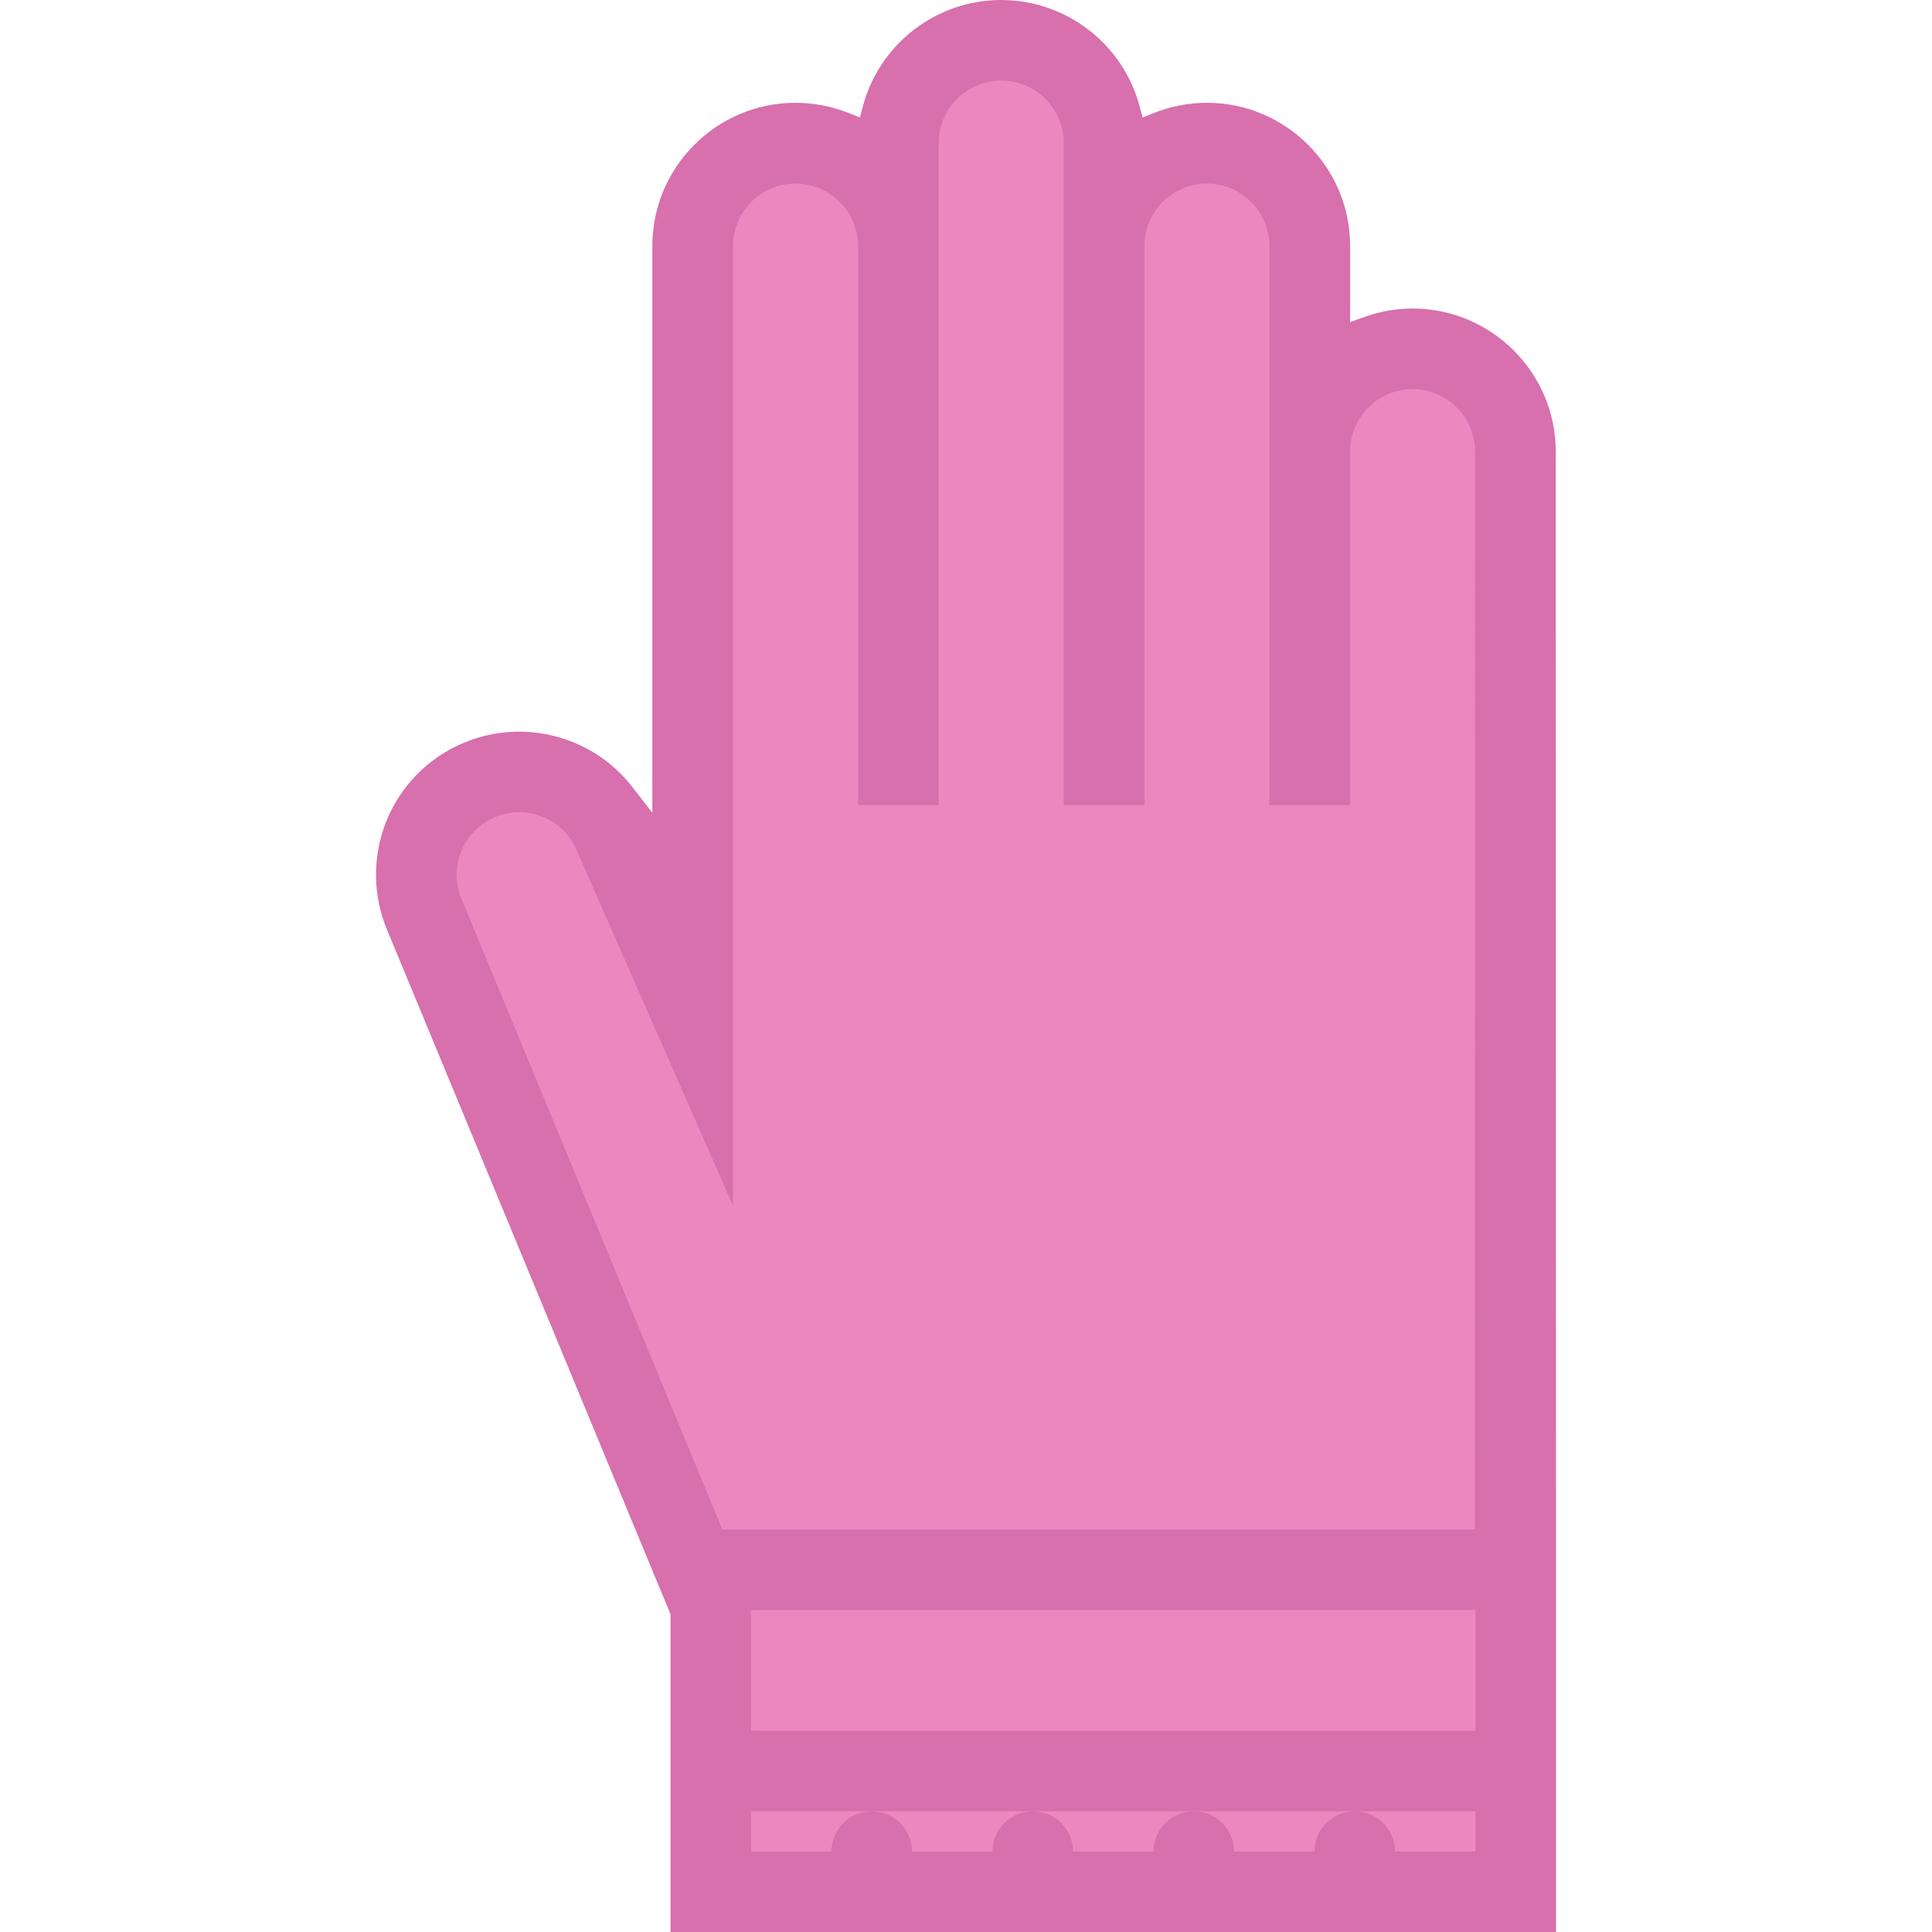
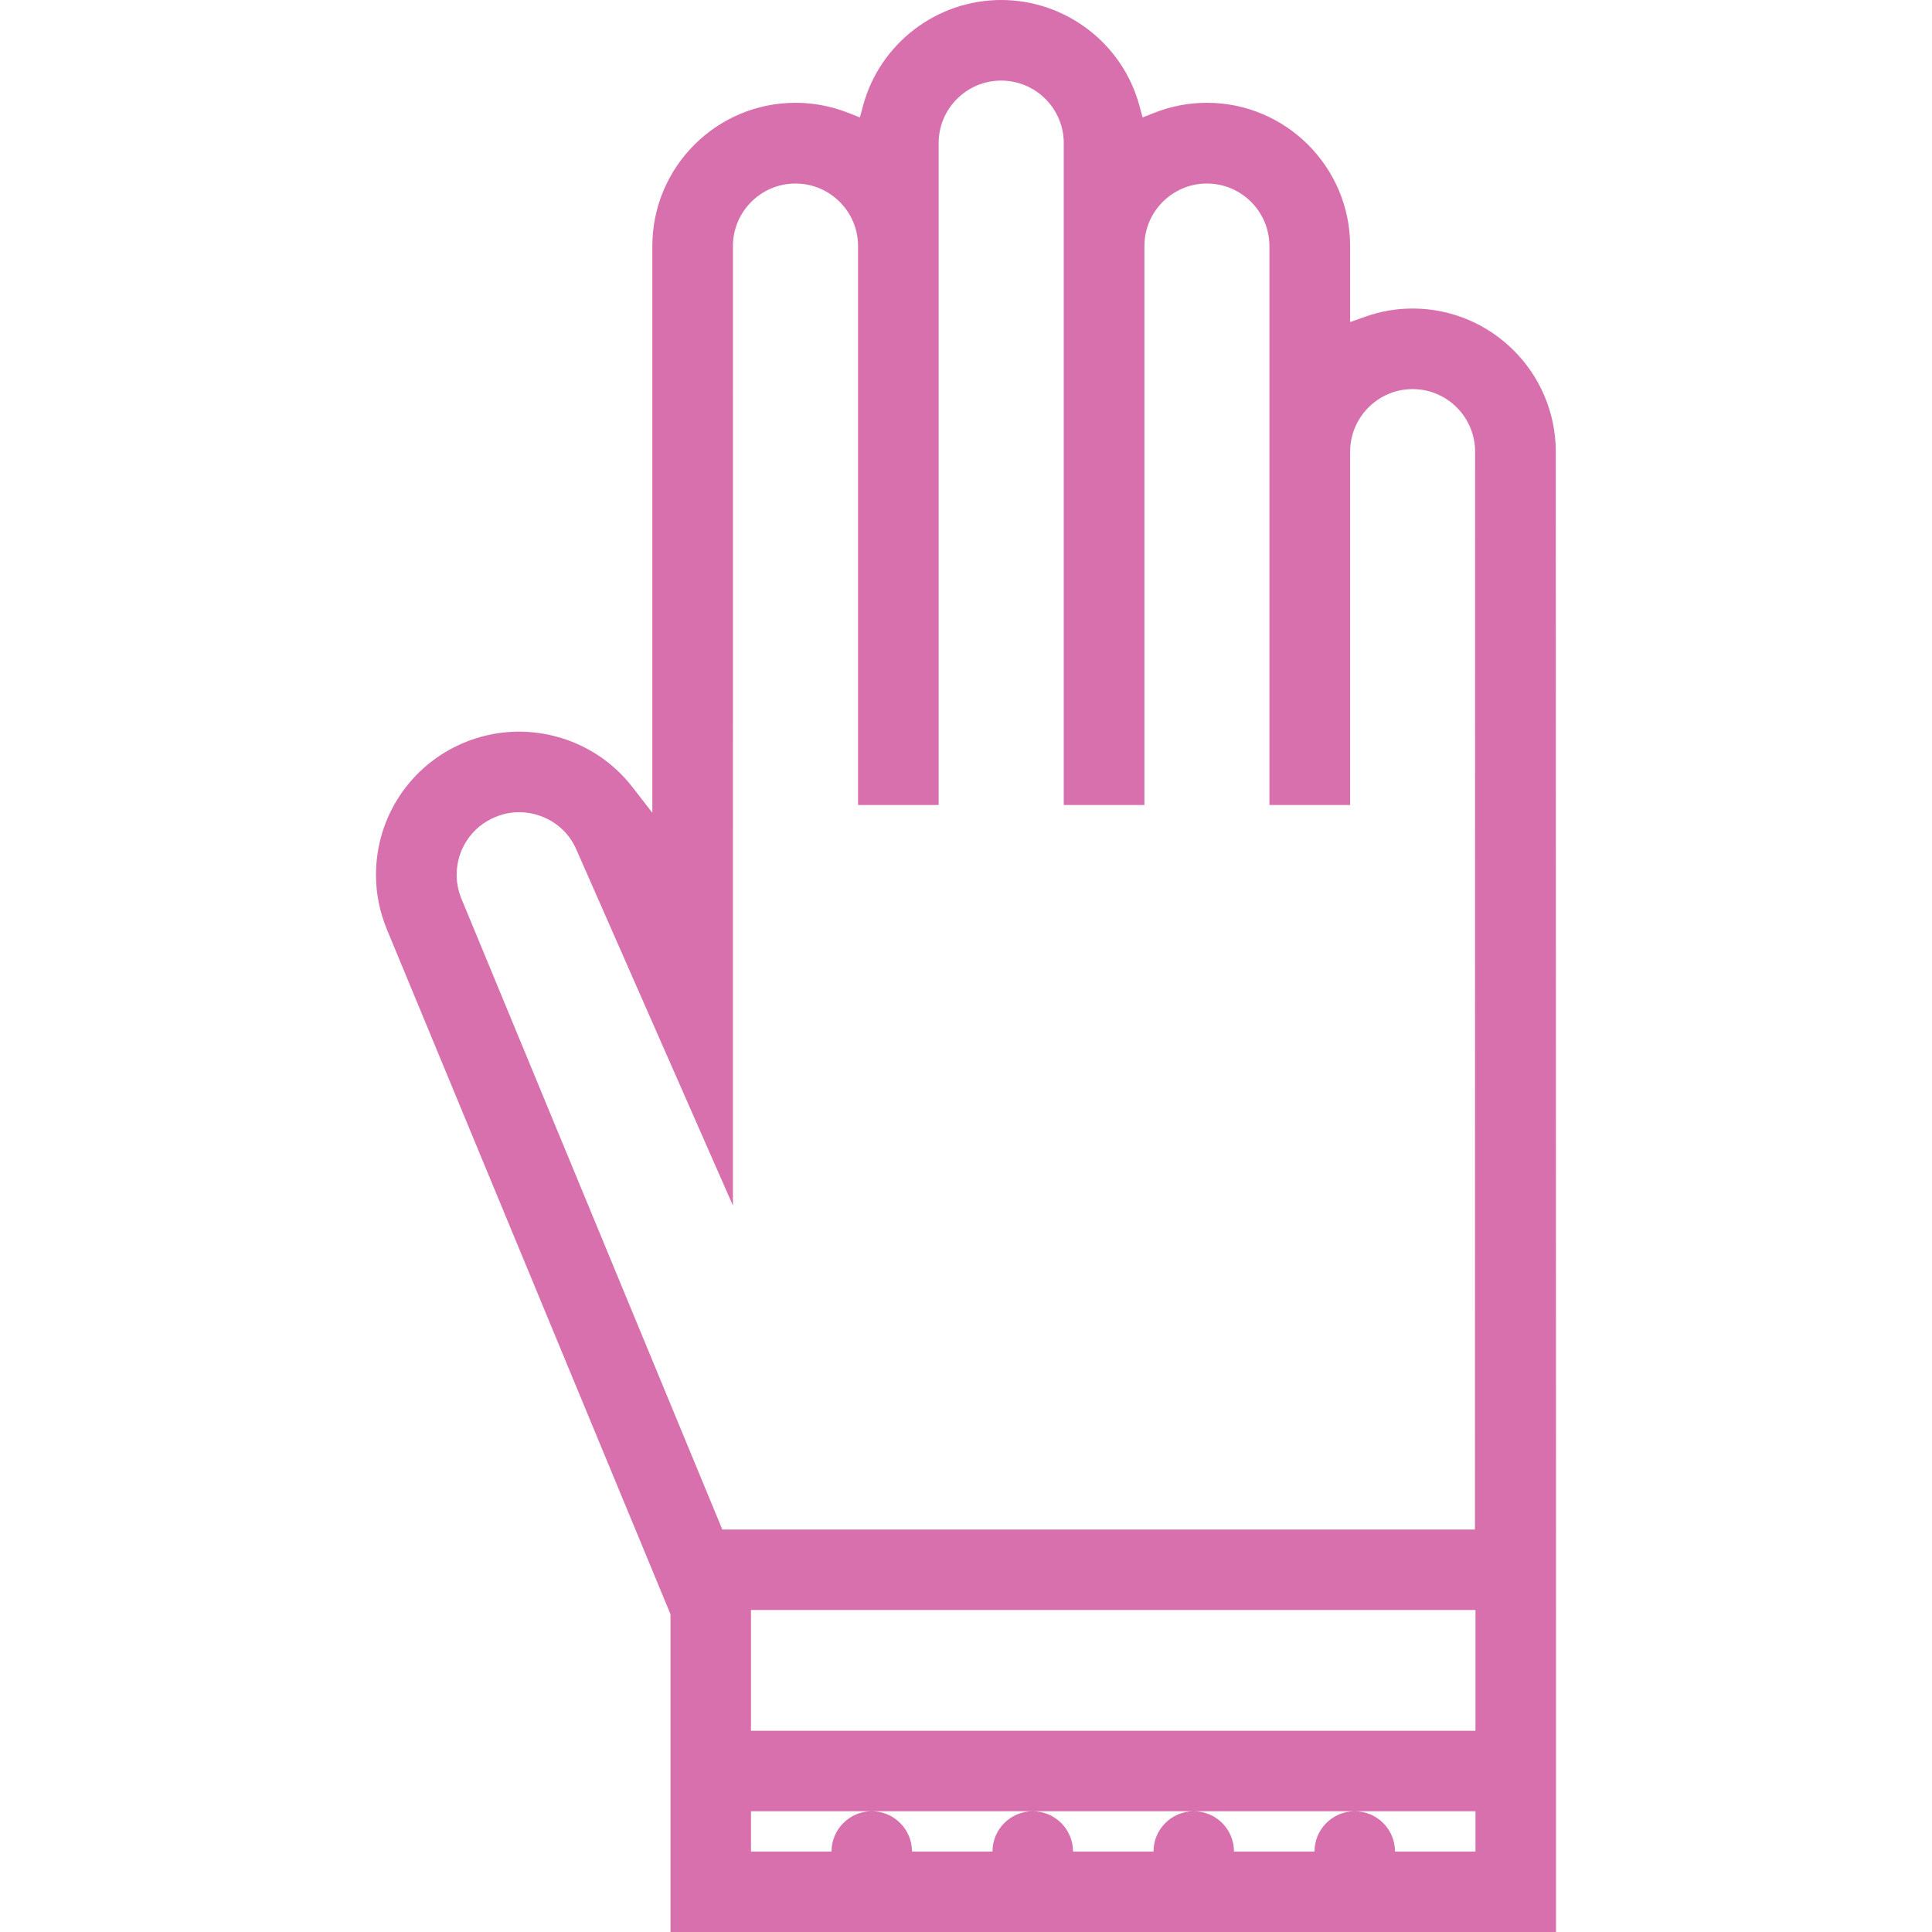
<svg xmlns="http://www.w3.org/2000/svg" height="800px" width="800px" version="1.1" id="Layer_1" viewBox="0 0 511.981 511.981" xml:space="preserve">
-   <path style="fill:#EC87C0;" d="M396.581,120.674l-6.672-21.327l-18.656-5.336l-21.343,6.664V75.347l-7.327-27.999  c0,0-20-9.336-24-10.672c-4-1.328-21.327,5.992-21.327,5.992s-9.343-18.655-11.999-20.655c-2.672-2-15.343-11.336-18.671-11.344  c-3.328-0.016-21.328,5.344-21.328,5.344l-7.344,29.999c0,0-19.327-12.664-21.327-14c-2-1.336-29.327,14-29.327,14l-7.343,39.319  l7.343,114.675c0,0-10.671,28-12.671,27.335c-2-0.672-39.327-24-39.327-24l-23.342,7.328v22.67l71.997,179.33l3.344,85.324H401.91  L396.581,120.674z" />
  <path style="fill:#D770AD;" d="M412.283,119.713c0-20.929-17.015-37.952-37.937-37.952c-4.312,0-8.562,0.734-12.624,2.188  l-3.766,1.336l-0.172,0.062v-0.188v-3.984V65.199c0-20.929-17.03-37.959-37.952-37.959c-4.797,0-9.499,0.898-13.983,2.672  l-2.922,1.156l-0.141,0.055l-0.031-0.148l-0.828-3.031C297.458,11.491,282.397,0,265.304,0c-17.062,0-32.109,11.491-36.577,27.944  l-0.812,3.031l-0.047,0.141l-0.141-0.055l-2.906-1.148c-4.531-1.773-9.234-2.672-14.015-2.672  c-20.921,0-37.937,17.031-37.937,37.959v141.588v8.219v0.391l-0.234-0.312l-5.031-6.492c-10.468-13.531-28.827-18.374-44.624-11.789  c-14.187,5.914-23.343,19.664-23.343,35.03c0,5.015,1,9.929,2.953,14.609l75.091,181.321v84.216h234.663V405.327L412.283,119.713z   M391.003,458.653H199.01v-31.999h191.993V458.653z M122.106,237.755l-0.016-0.031v-0.023v-0.023  c-0.703-1.891-1.078-3.852-1.078-5.843c0-6.734,4-12.733,10.188-15.296c5.468-2.32,10.281-1.031,12.687-0.055  c2.375,0.969,6.687,3.414,8.968,8.914l41.374,94.074V65.199c0-9.132,7.437-16.562,16.578-16.562c9.14,0,16.577,7.43,16.577,16.562  v148.127h21.358V37.919c0-9.132,7.438-16.562,16.562-16.562c9.156,0,16.593,7.429,16.593,16.562v175.408h21.374V65.199  c0-9.132,7.422-16.562,16.562-16.562c9.125,0,16.562,7.43,16.562,16.562v148.127h21.39v-93.614c0-9.148,7.421-16.601,16.562-16.601  s16.562,7.453,16.562,16.601c0,2.375-0.047,270.396-0.047,285.614H191.416l-69.091-167.057L122.106,237.755z M369.675,490.652  c0-5.891-4.781-10.672-10.671-10.672c-5.891,0-10.656,4.781-10.656,10.672h-21.343c0-5.891-4.766-10.672-10.656-10.672  s-10.671,4.781-10.671,10.672h-21.327c0-5.891-4.78-10.672-10.671-10.672s-10.672,4.781-10.672,10.672H241.68  c0-5.891-4.781-10.672-10.672-10.672c-5.874,0-10.655,4.781-10.655,10.672H199.01V479.98h31.999h42.671h42.669h42.655h31.999v10.672  H369.675z" />
</svg>